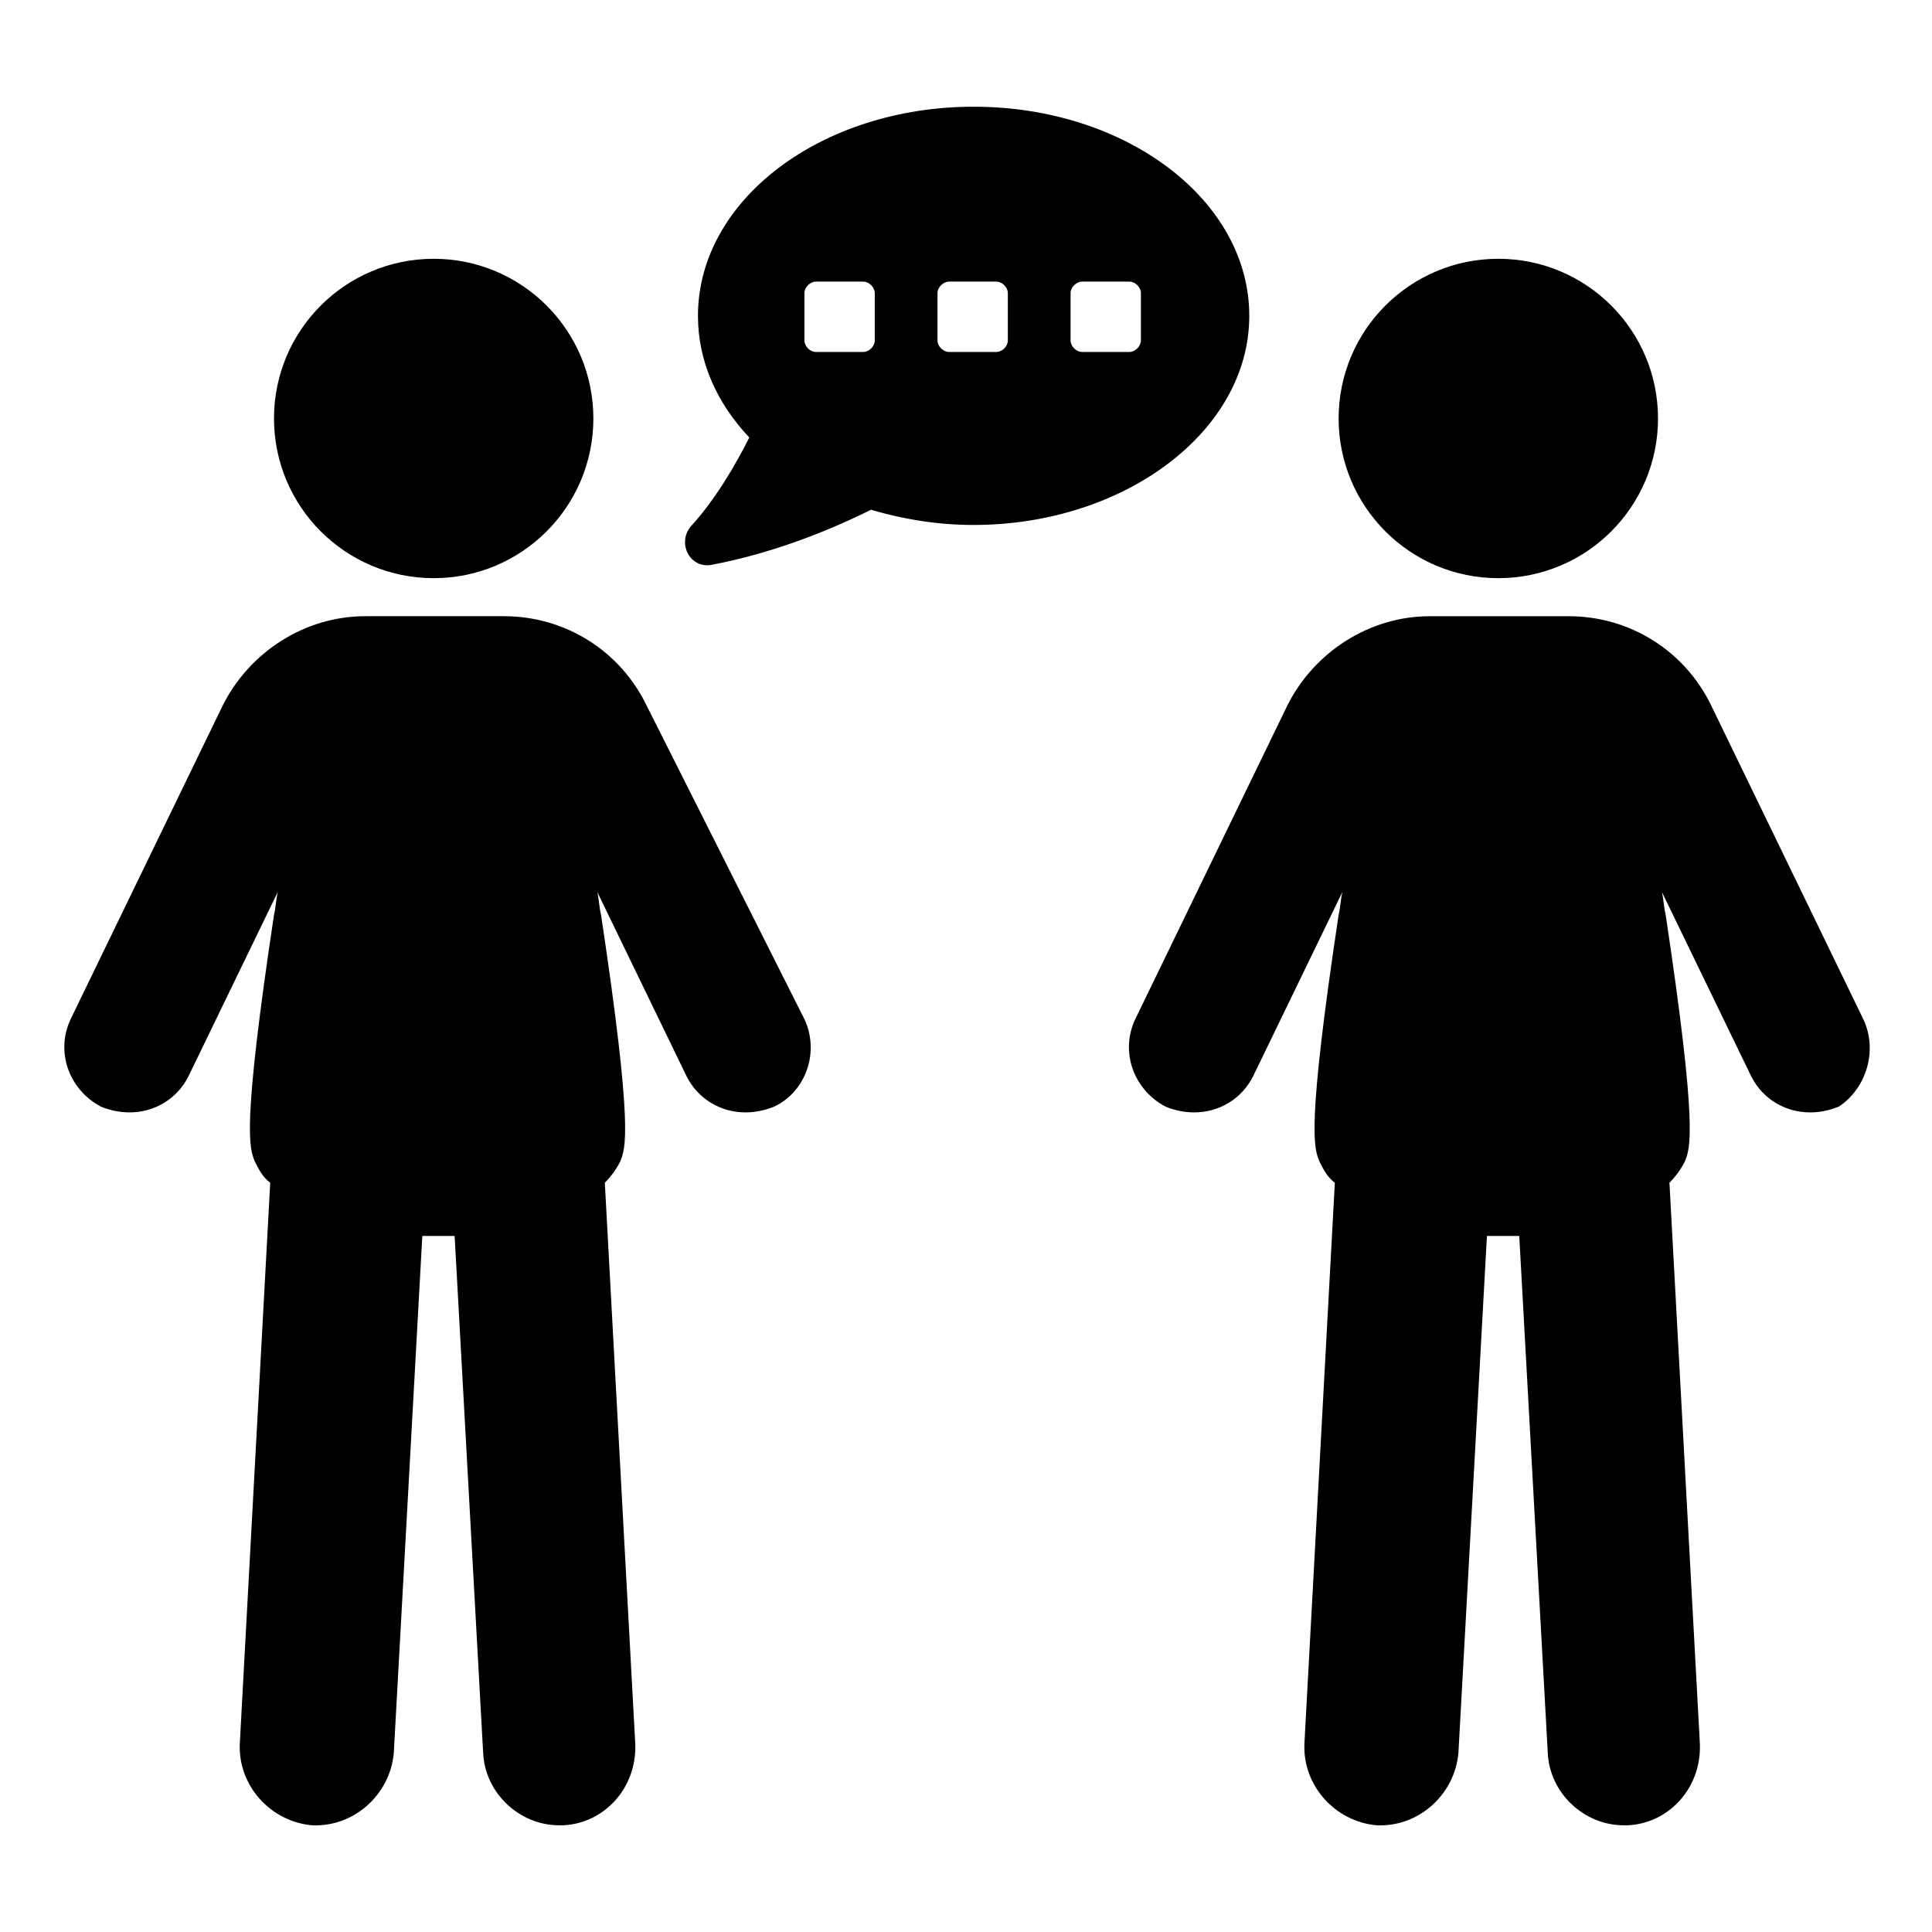
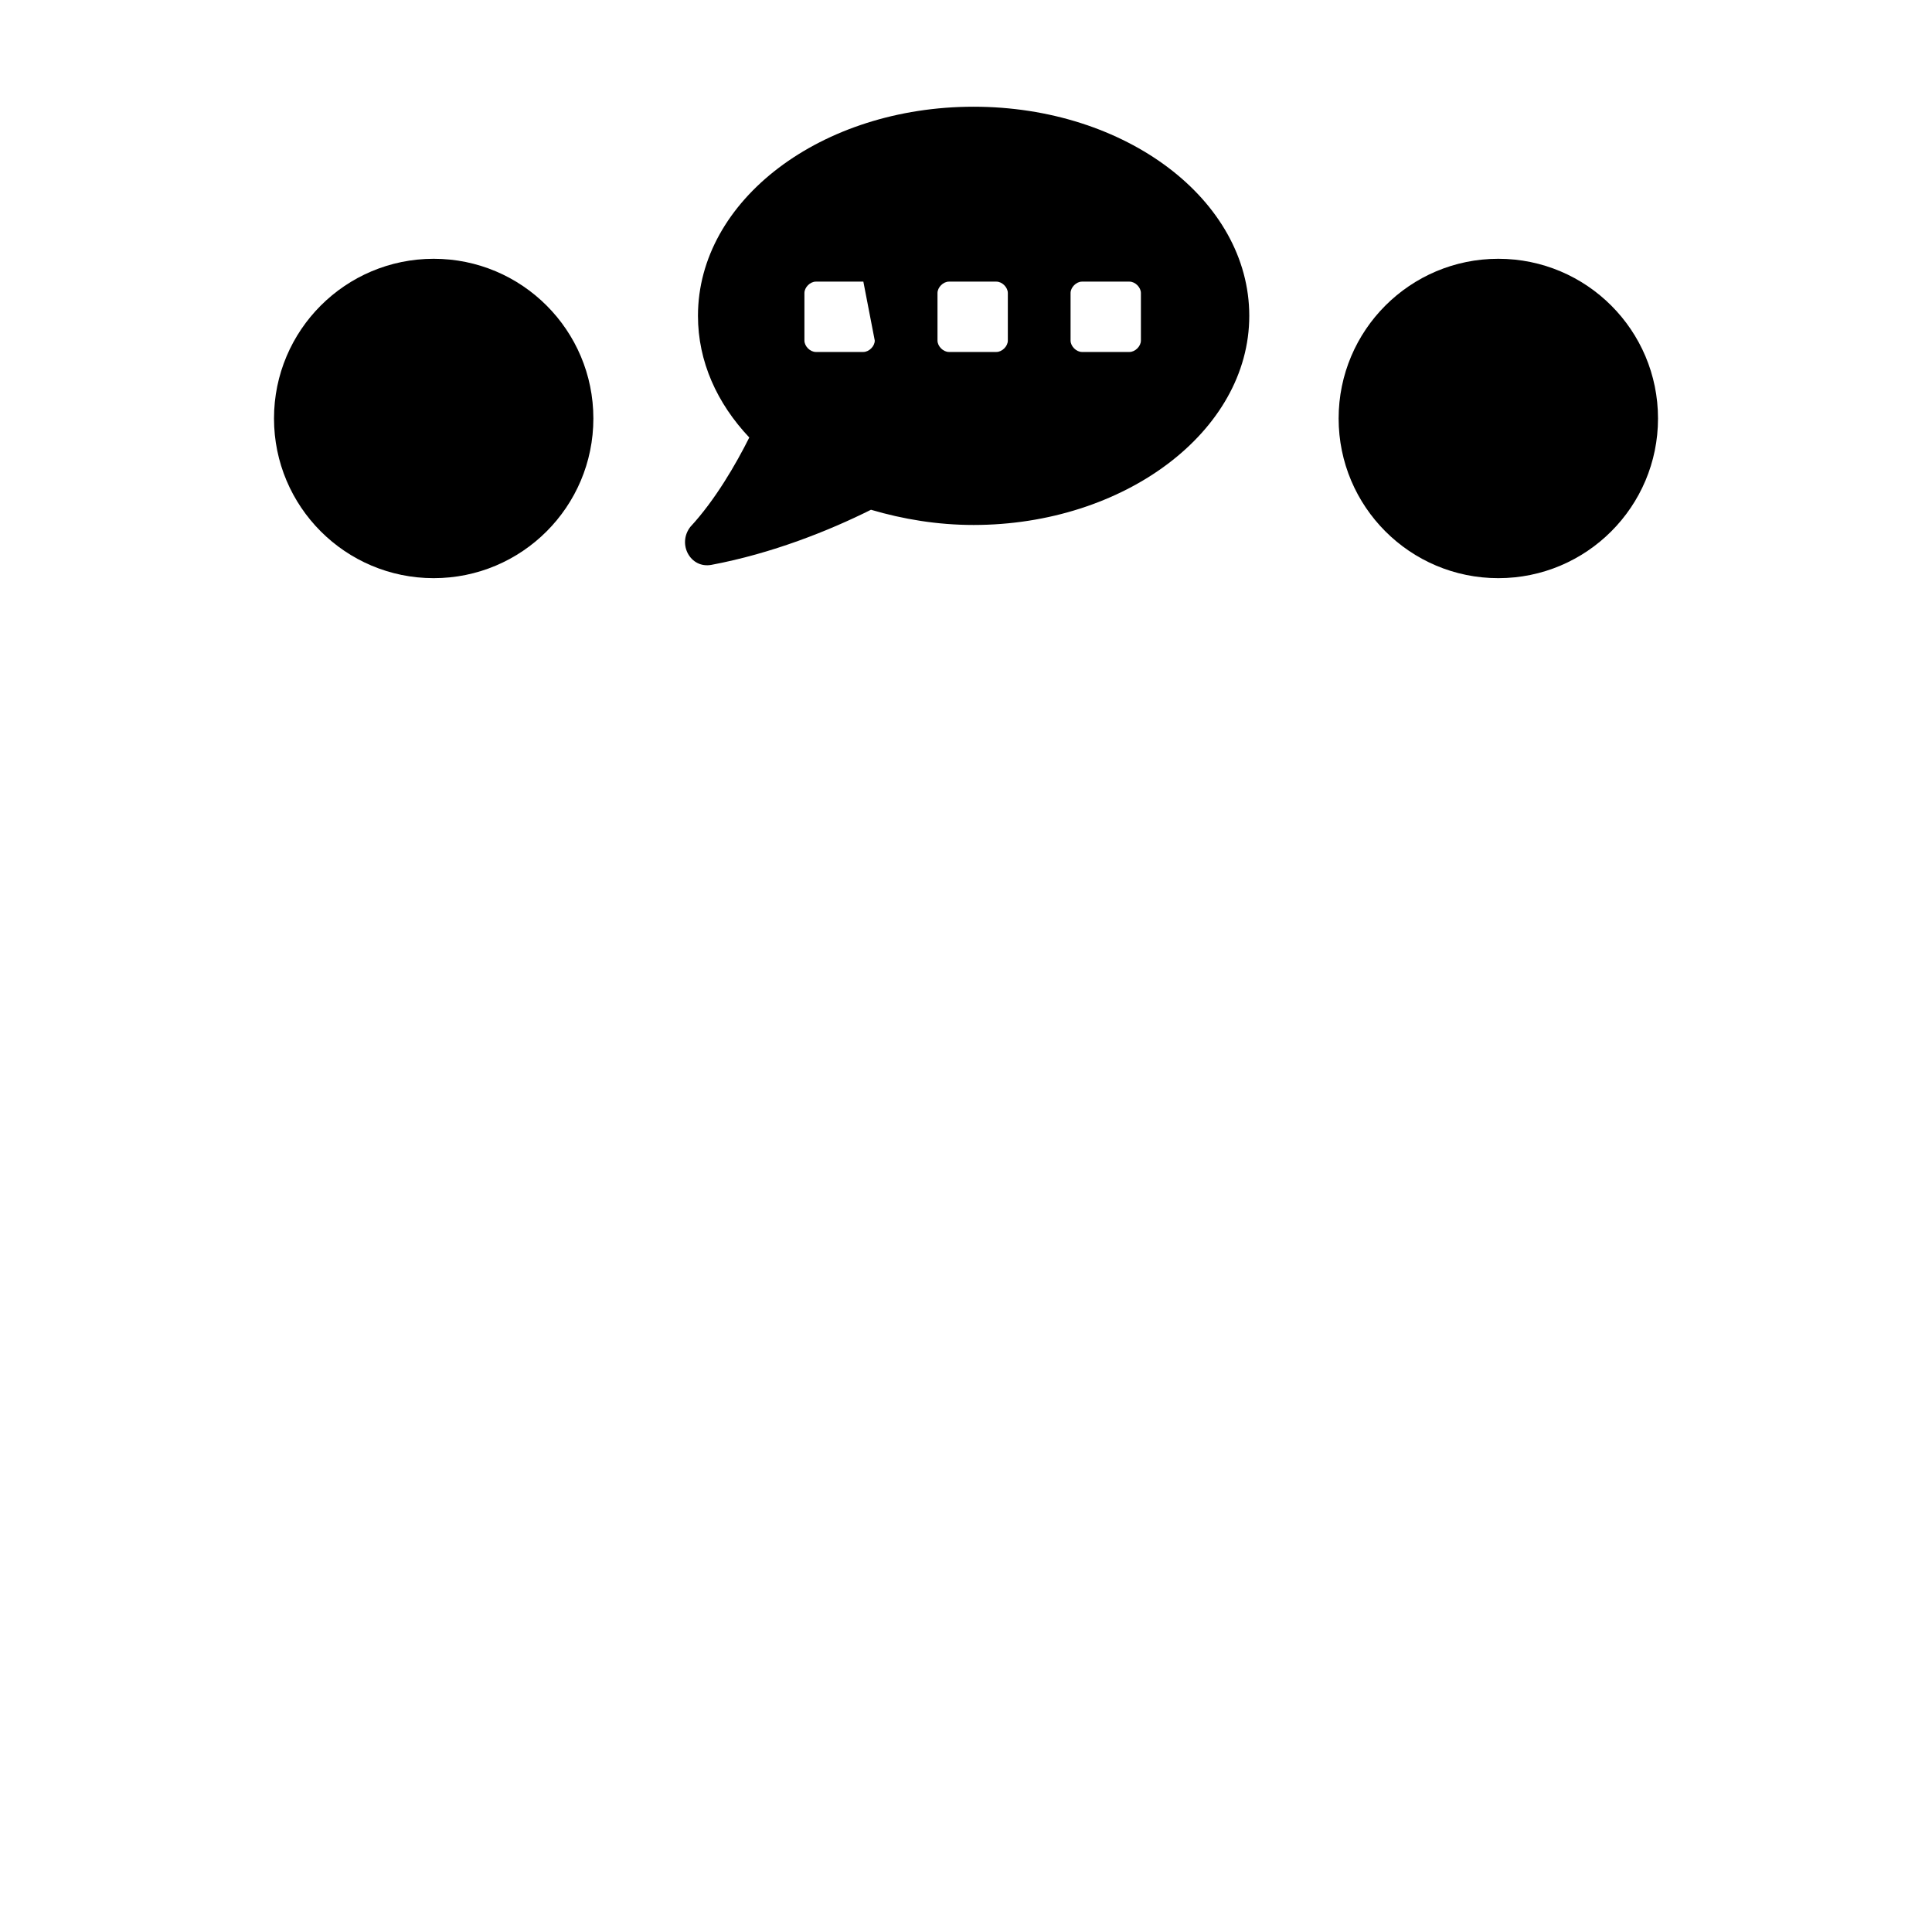
<svg xmlns="http://www.w3.org/2000/svg" fill="#000000" width="800px" height="800px" version="1.1" viewBox="144 144 512 512">
  <g>
    <path d="m301.25 254.9c0 23.371-18.945 42.32-42.316 42.32-23.375 0-42.32-18.949-42.32-42.32 0-23.375 18.945-42.32 42.32-42.32 23.371 0 42.316 18.945 42.316 42.32" />
-     <path d="m315.36 330.98c-7.055-14.609-21.664-23.68-37.785-23.68h-36.777c-16.121 0-30.73 9.574-37.785 23.68l-40.305 83.129c-4.031 8.566-0.504 18.641 8.062 23.176 2.519 1.008 5.039 1.512 7.559 1.512 6.551 0 12.594-3.527 15.617-9.574l23.68-48.871c-0.504 2.016-0.504 4.031-1.008 6.047-8.566 56.93-6.551 61.969-5.039 65.496 1.008 2.016 2.016 4.031 4.031 5.543l-8.062 148.62c-0.504 11.082 8.062 20.656 19.145 21.664 11.082 0.504 20.656-8.062 21.664-19.145l7.559-137.04h8.566l7.559 137.04c0.504 10.578 9.574 19.145 20.152 19.145h1.008c11.082-0.504 19.648-10.078 19.145-21.664l-8.062-148.62c1.512-1.512 3.023-3.527 4.031-5.543 1.512-3.527 3.527-8.566-5.039-65.496-0.504-2.016-0.504-4.031-1.008-6.047l23.68 48.871c3.023 6.047 9.07 9.574 15.617 9.574 2.519 0 5.039-0.504 7.559-1.512 8.566-4.031 12.09-14.609 8.062-23.176z" />
    <path d="m583.39 254.9c0 23.371-18.949 42.32-42.32 42.32-23.375 0-42.32-18.949-42.32-42.32 0-23.375 18.945-42.32 42.32-42.32 23.371 0 42.32 18.945 42.32 42.32" />
-     <path d="m637.8 414.11-40.305-83.129c-7.055-14.609-21.664-23.68-37.785-23.68h-36.777c-16.121 0-30.73 9.574-37.785 23.68l-40.305 83.129c-4.031 8.566-0.504 18.641 8.062 23.176 2.519 1.008 5.039 1.512 7.559 1.512 6.551 0 12.594-3.527 15.617-9.574l23.68-48.871c-0.504 2.016-0.504 4.031-1.008 6.047-8.566 56.93-6.551 61.969-5.039 65.496 1.008 2.016 2.016 4.031 4.031 5.543l-8.062 148.62c-0.504 11.082 8.062 20.656 19.145 21.664 11.082 0.504 20.656-8.062 21.664-19.145l7.559-137.04h8.566l7.559 137.04c0.504 10.578 9.574 19.145 20.152 19.145h1.008c11.082-0.504 19.648-10.078 19.145-21.664l-8.062-148.62c1.512-1.512 3.023-3.527 4.031-5.543 1.512-3.527 3.527-8.566-5.039-65.496-0.504-2.016-0.504-4.031-1.008-6.047l23.68 48.871c3.023 6.047 9.07 9.574 15.617 9.574 2.519 0 5.039-0.504 7.559-1.512 7.047-4.535 10.574-14.609 6.543-23.176z" />
-     <path d="m475.07 227.7c0-30.73-32.746-55.418-73.051-55.418s-73.051 24.688-73.051 55.418c0 12.09 5.039 23.176 13.602 32.242-3.527 7.055-9.07 16.625-15.617 23.68-3.527 4.535 0 11.082 5.543 10.078 16.121-3.023 31.234-9.07 42.32-14.609 8.566 2.519 17.633 4.031 27.207 4.031 39.797-0.004 73.047-24.688 73.047-55.422zm-99.25 6.551c0 1.512-1.512 3.023-3.023 3.023h-12.594c-1.512 0-3.023-1.512-3.023-3.023v-12.594c0-1.512 1.512-3.023 3.023-3.023h12.594c1.512 0 3.023 1.512 3.023 3.023zm35.266 0c0 1.512-1.512 3.023-3.023 3.023h-12.594c-1.512 0-3.023-1.512-3.023-3.023v-12.594c0-1.512 1.512-3.023 3.023-3.023h12.594c1.512 0 3.023 1.512 3.023 3.023zm35.266 0c0 1.512-1.512 3.023-3.023 3.023h-12.594c-1.512 0-3.023-1.512-3.023-3.023v-12.594c0-1.512 1.512-3.023 3.023-3.023h12.594c1.512 0 3.023 1.512 3.023 3.023z" />
+     <path d="m475.07 227.7c0-30.73-32.746-55.418-73.051-55.418s-73.051 24.688-73.051 55.418c0 12.09 5.039 23.176 13.602 32.242-3.527 7.055-9.07 16.625-15.617 23.68-3.527 4.535 0 11.082 5.543 10.078 16.121-3.023 31.234-9.07 42.32-14.609 8.566 2.519 17.633 4.031 27.207 4.031 39.797-0.004 73.047-24.688 73.047-55.422zm-99.25 6.551c0 1.512-1.512 3.023-3.023 3.023h-12.594c-1.512 0-3.023-1.512-3.023-3.023v-12.594c0-1.512 1.512-3.023 3.023-3.023h12.594zm35.266 0c0 1.512-1.512 3.023-3.023 3.023h-12.594c-1.512 0-3.023-1.512-3.023-3.023v-12.594c0-1.512 1.512-3.023 3.023-3.023h12.594c1.512 0 3.023 1.512 3.023 3.023zm35.266 0c0 1.512-1.512 3.023-3.023 3.023h-12.594c-1.512 0-3.023-1.512-3.023-3.023v-12.594c0-1.512 1.512-3.023 3.023-3.023h12.594c1.512 0 3.023 1.512 3.023 3.023z" />
  </g>
</svg>